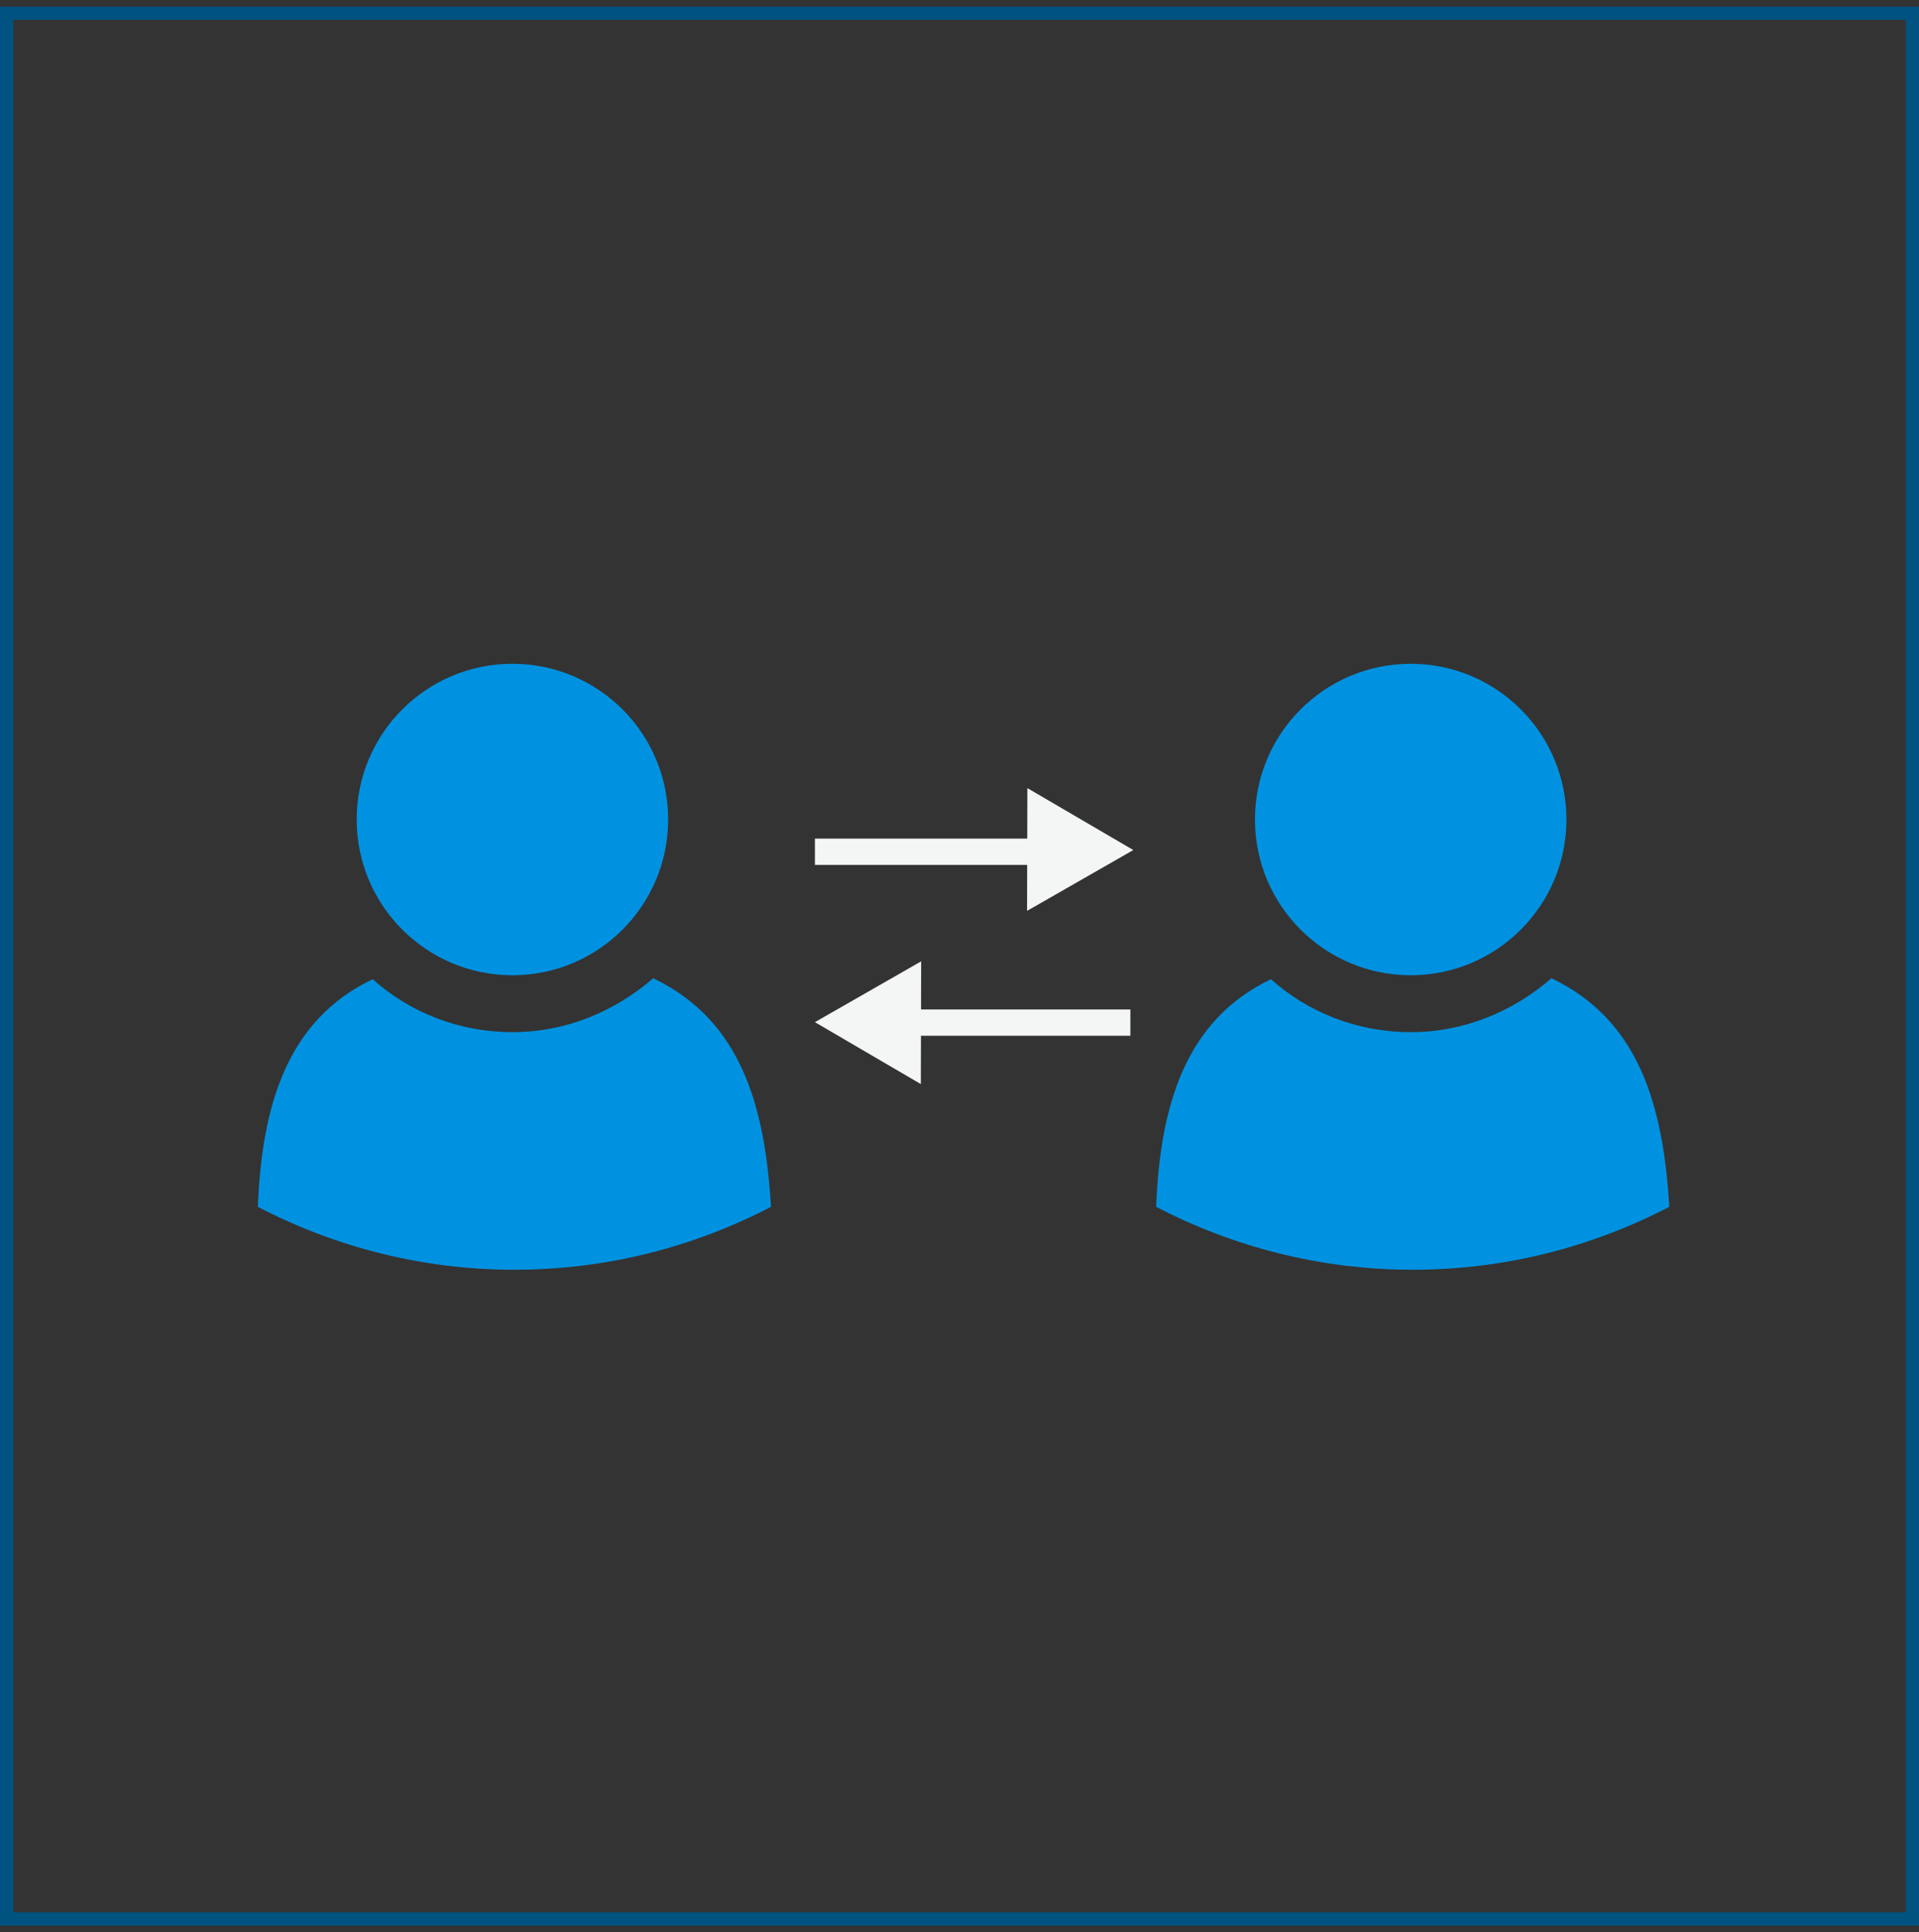
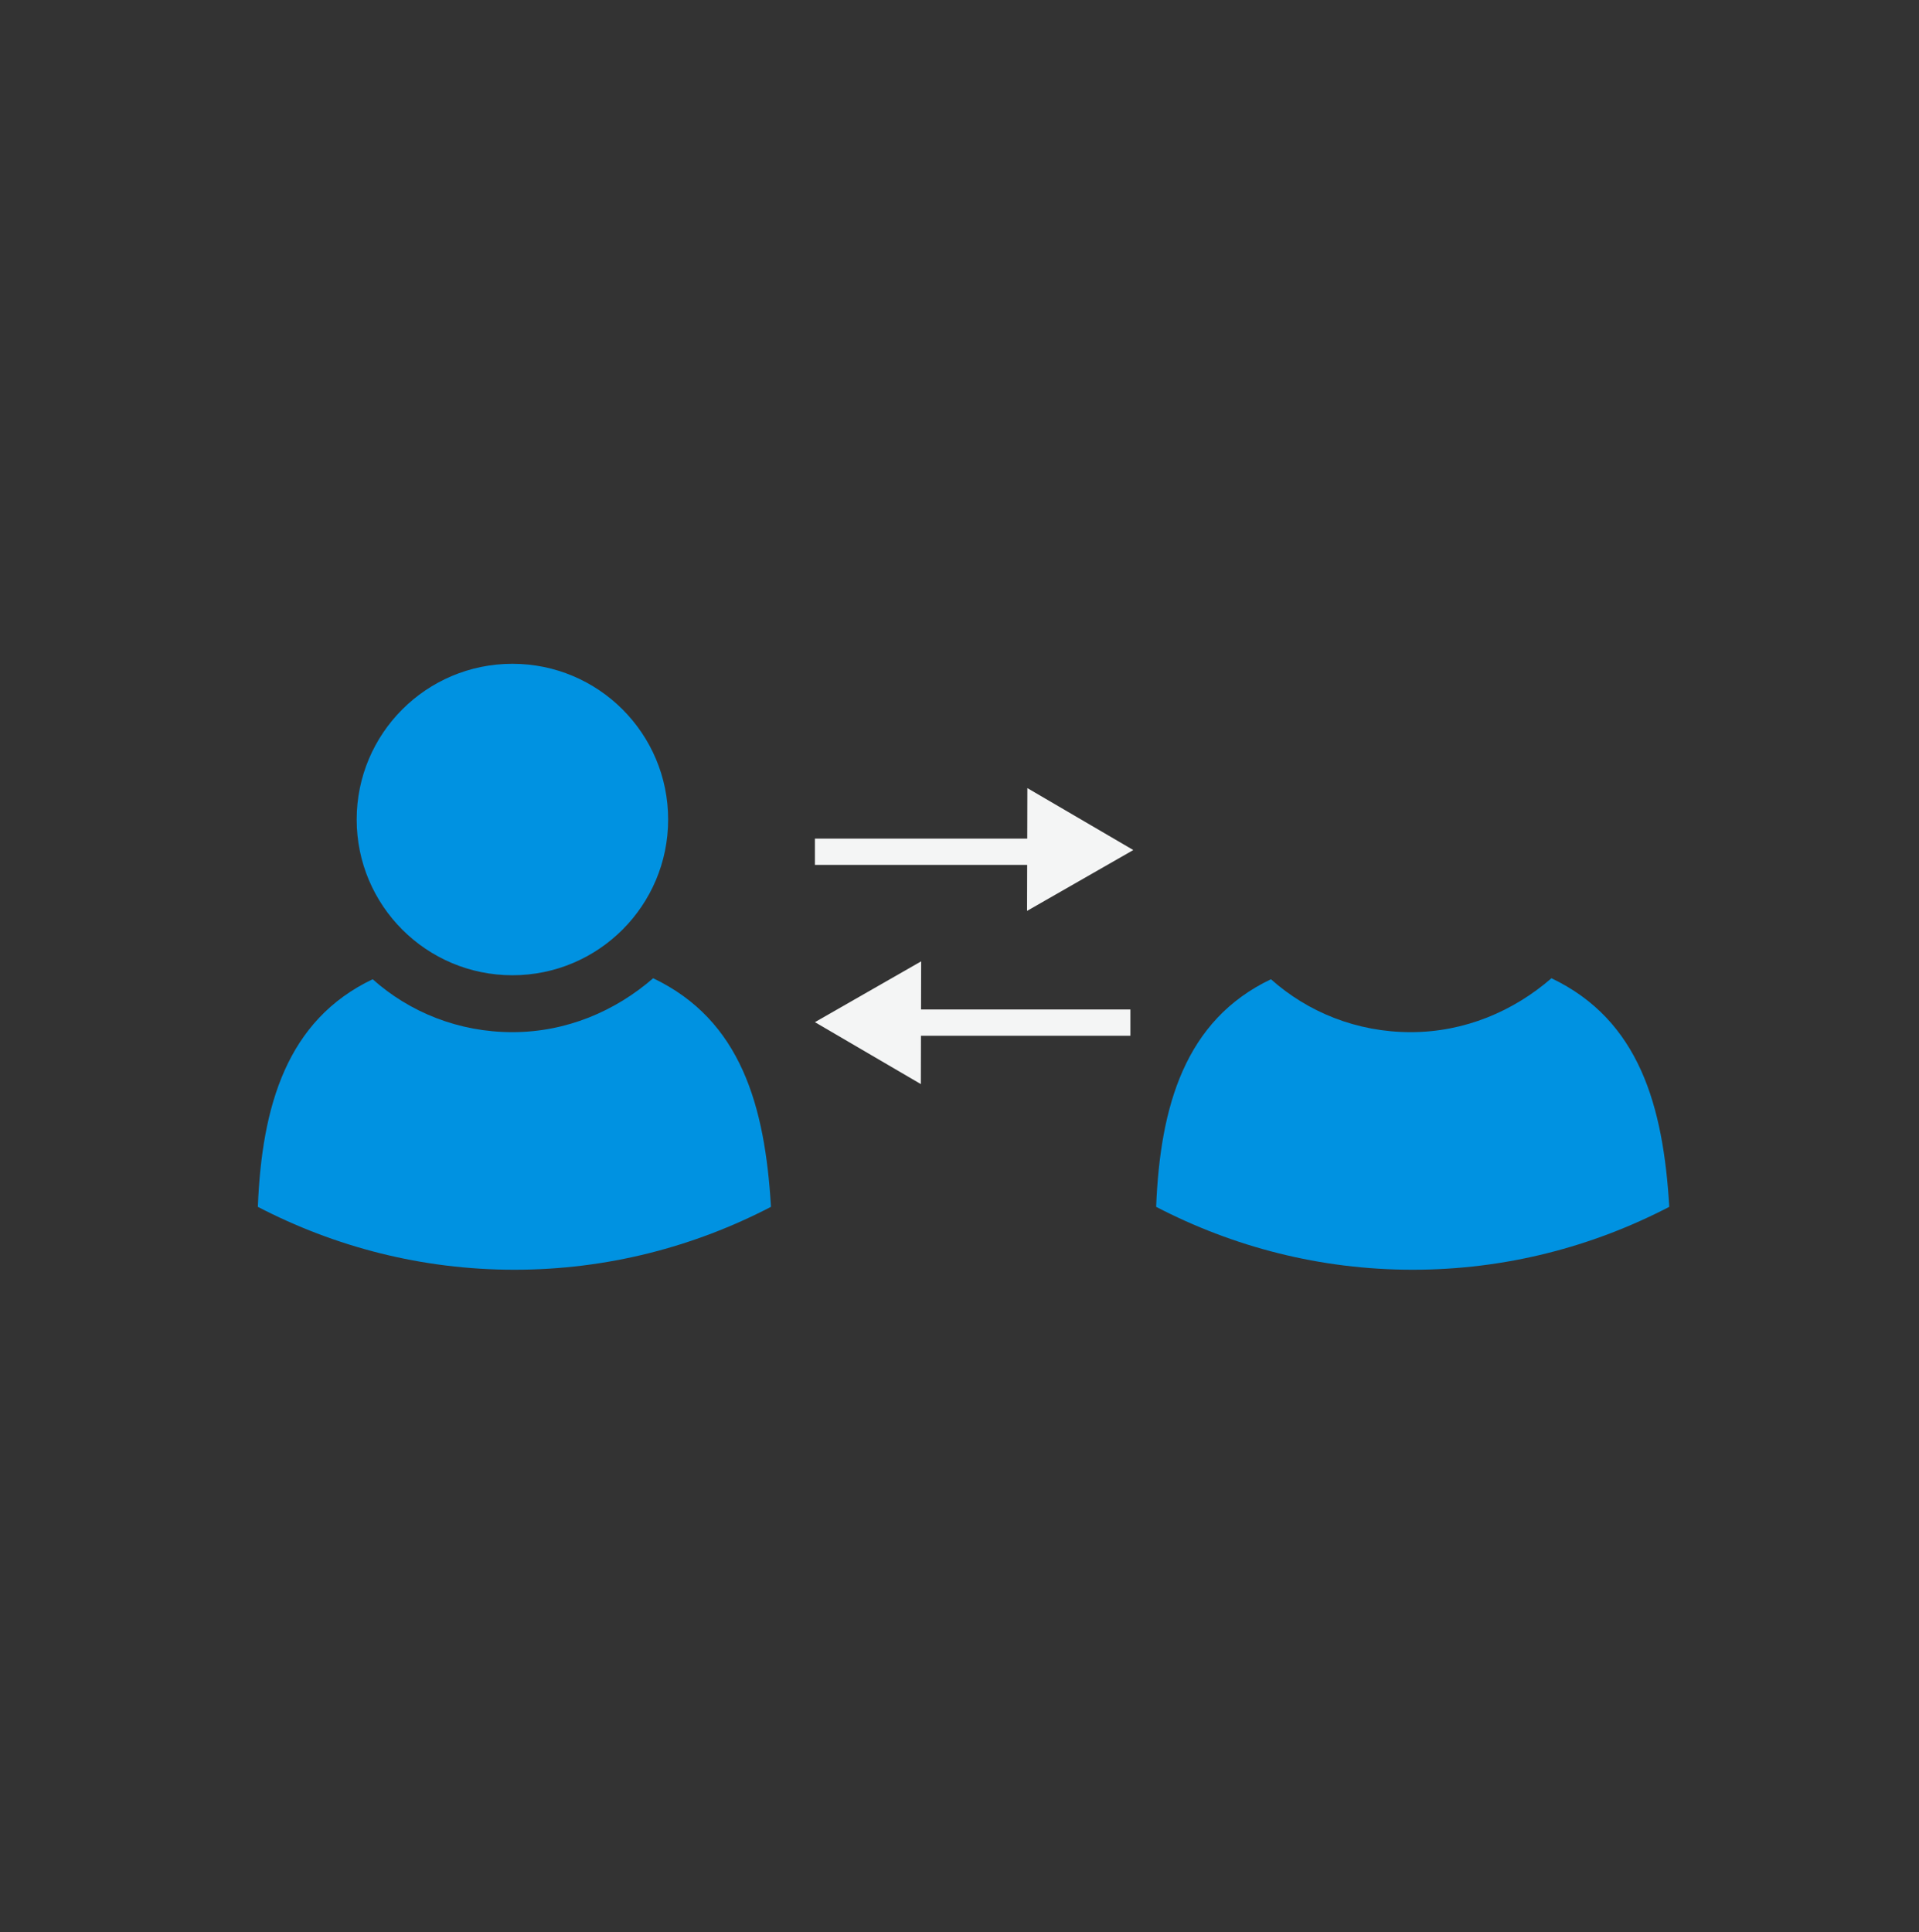
<svg xmlns="http://www.w3.org/2000/svg" width="145" height="146" viewBox="0 0 145 146" fill="none">
  <rect x="0" y="0" width="145" height="146" fill="#333333" stroke="none" />
-   <rect x="0.5" y="1" width="144" height="144" stroke="#005380" />
-   <ellipse cx="106.593" cy="61.925" rx="11.767" ry="11.767" fill="#0092E1" />
  <path d="M117.229 73.918C114.363 76.408 110.667 77.992 106.594 77.992C102.52 77.992 98.824 76.483 96.033 73.994C89.546 77.086 87.661 83.573 87.359 91.192C93.167 94.209 99.73 95.944 106.745 95.944C113.76 95.944 120.322 94.209 126.13 91.192C125.678 83.573 123.867 77.086 117.229 73.918Z" fill="#0092E1" />
  <ellipse cx="38.718" cy="61.925" rx="11.767" ry="11.767" fill="#0092E1" />
  <path d="M49.354 73.918C46.488 76.408 42.791 77.992 38.718 77.992C34.645 77.992 30.949 76.483 28.158 73.994C21.671 77.086 19.785 83.573 19.483 91.192C25.292 94.209 31.854 95.944 38.869 95.944C45.884 95.944 52.447 94.209 58.255 91.192C57.802 83.573 55.992 77.086 49.354 73.918Z" fill="#0092E1" />
  <path d="M77.629 59.552L77.605 68.828L85.633 64.231L77.629 59.552Z" fill="#F4F5F5" />
  <rect x="61.575" y="63.367" width="16.884" height="1.986" fill="#F4F5F5" />
  <path d="M69.579 81.916L69.603 72.641L61.575 77.237L69.579 81.916Z" fill="#F4F5F5" />
  <rect x="85.411" y="78.264" width="16.884" height="1.986" transform="rotate(-180 85.411 78.264)" fill="#F4F5F5" />
</svg>